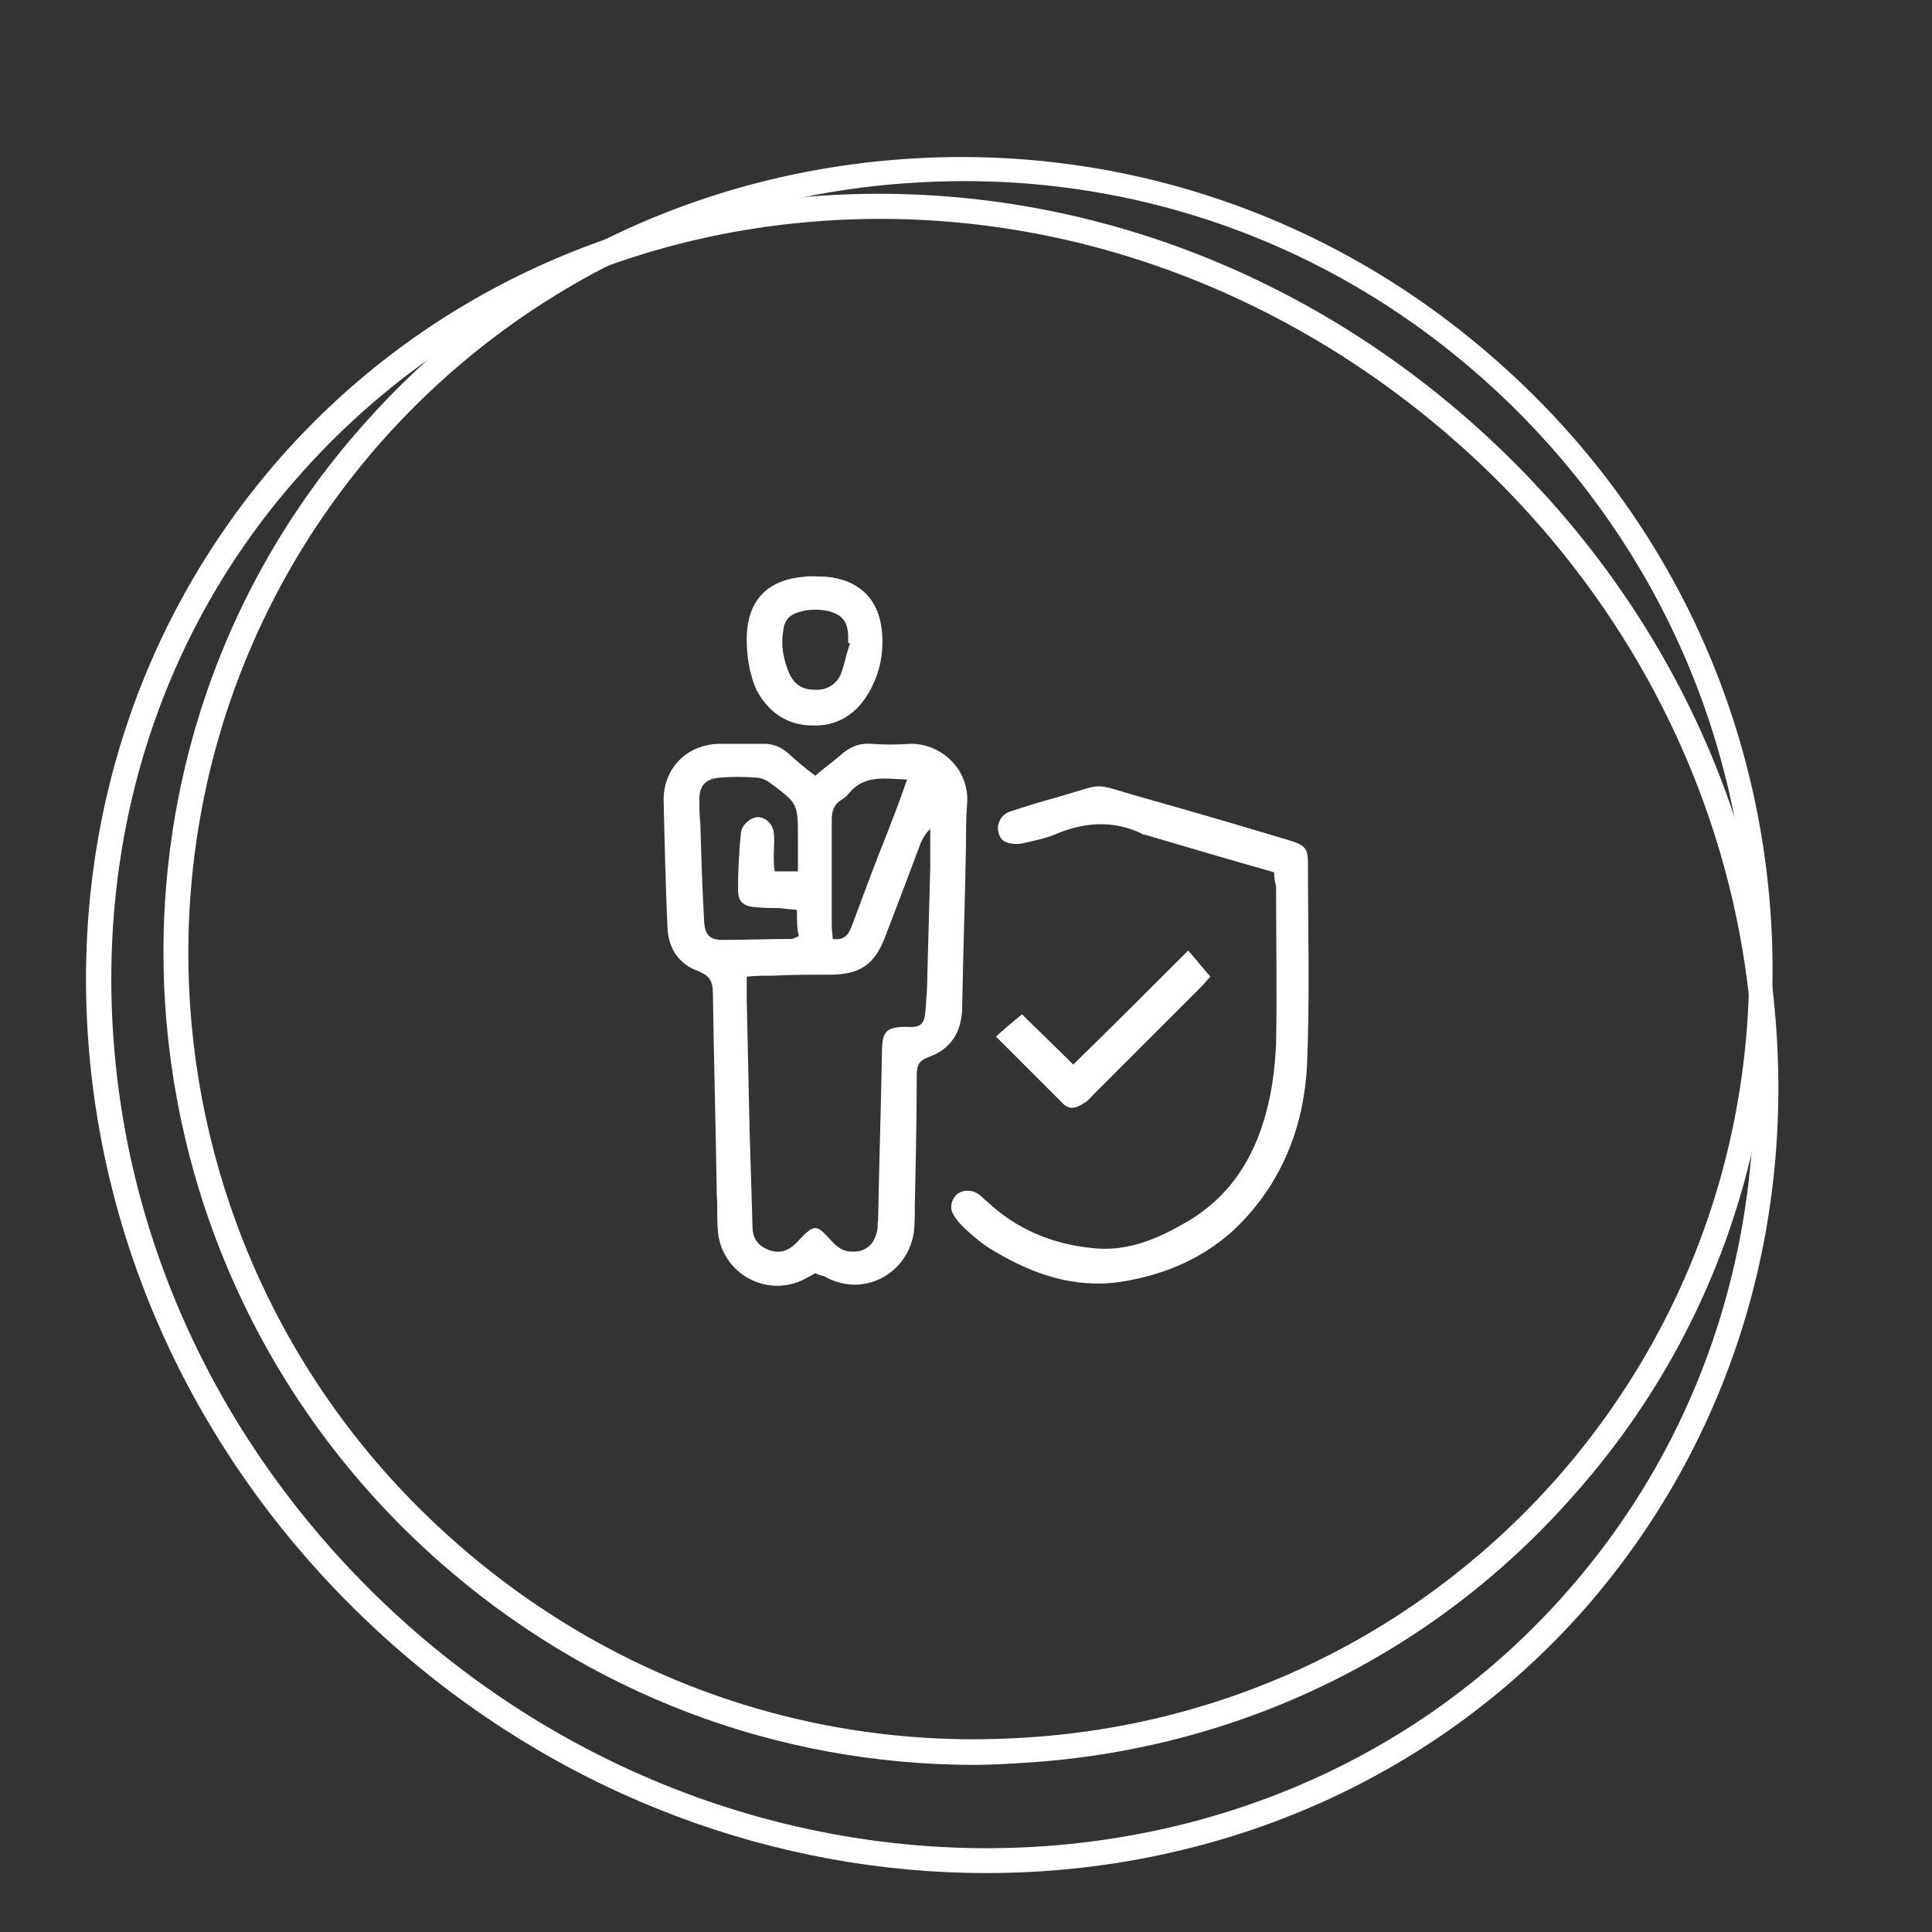
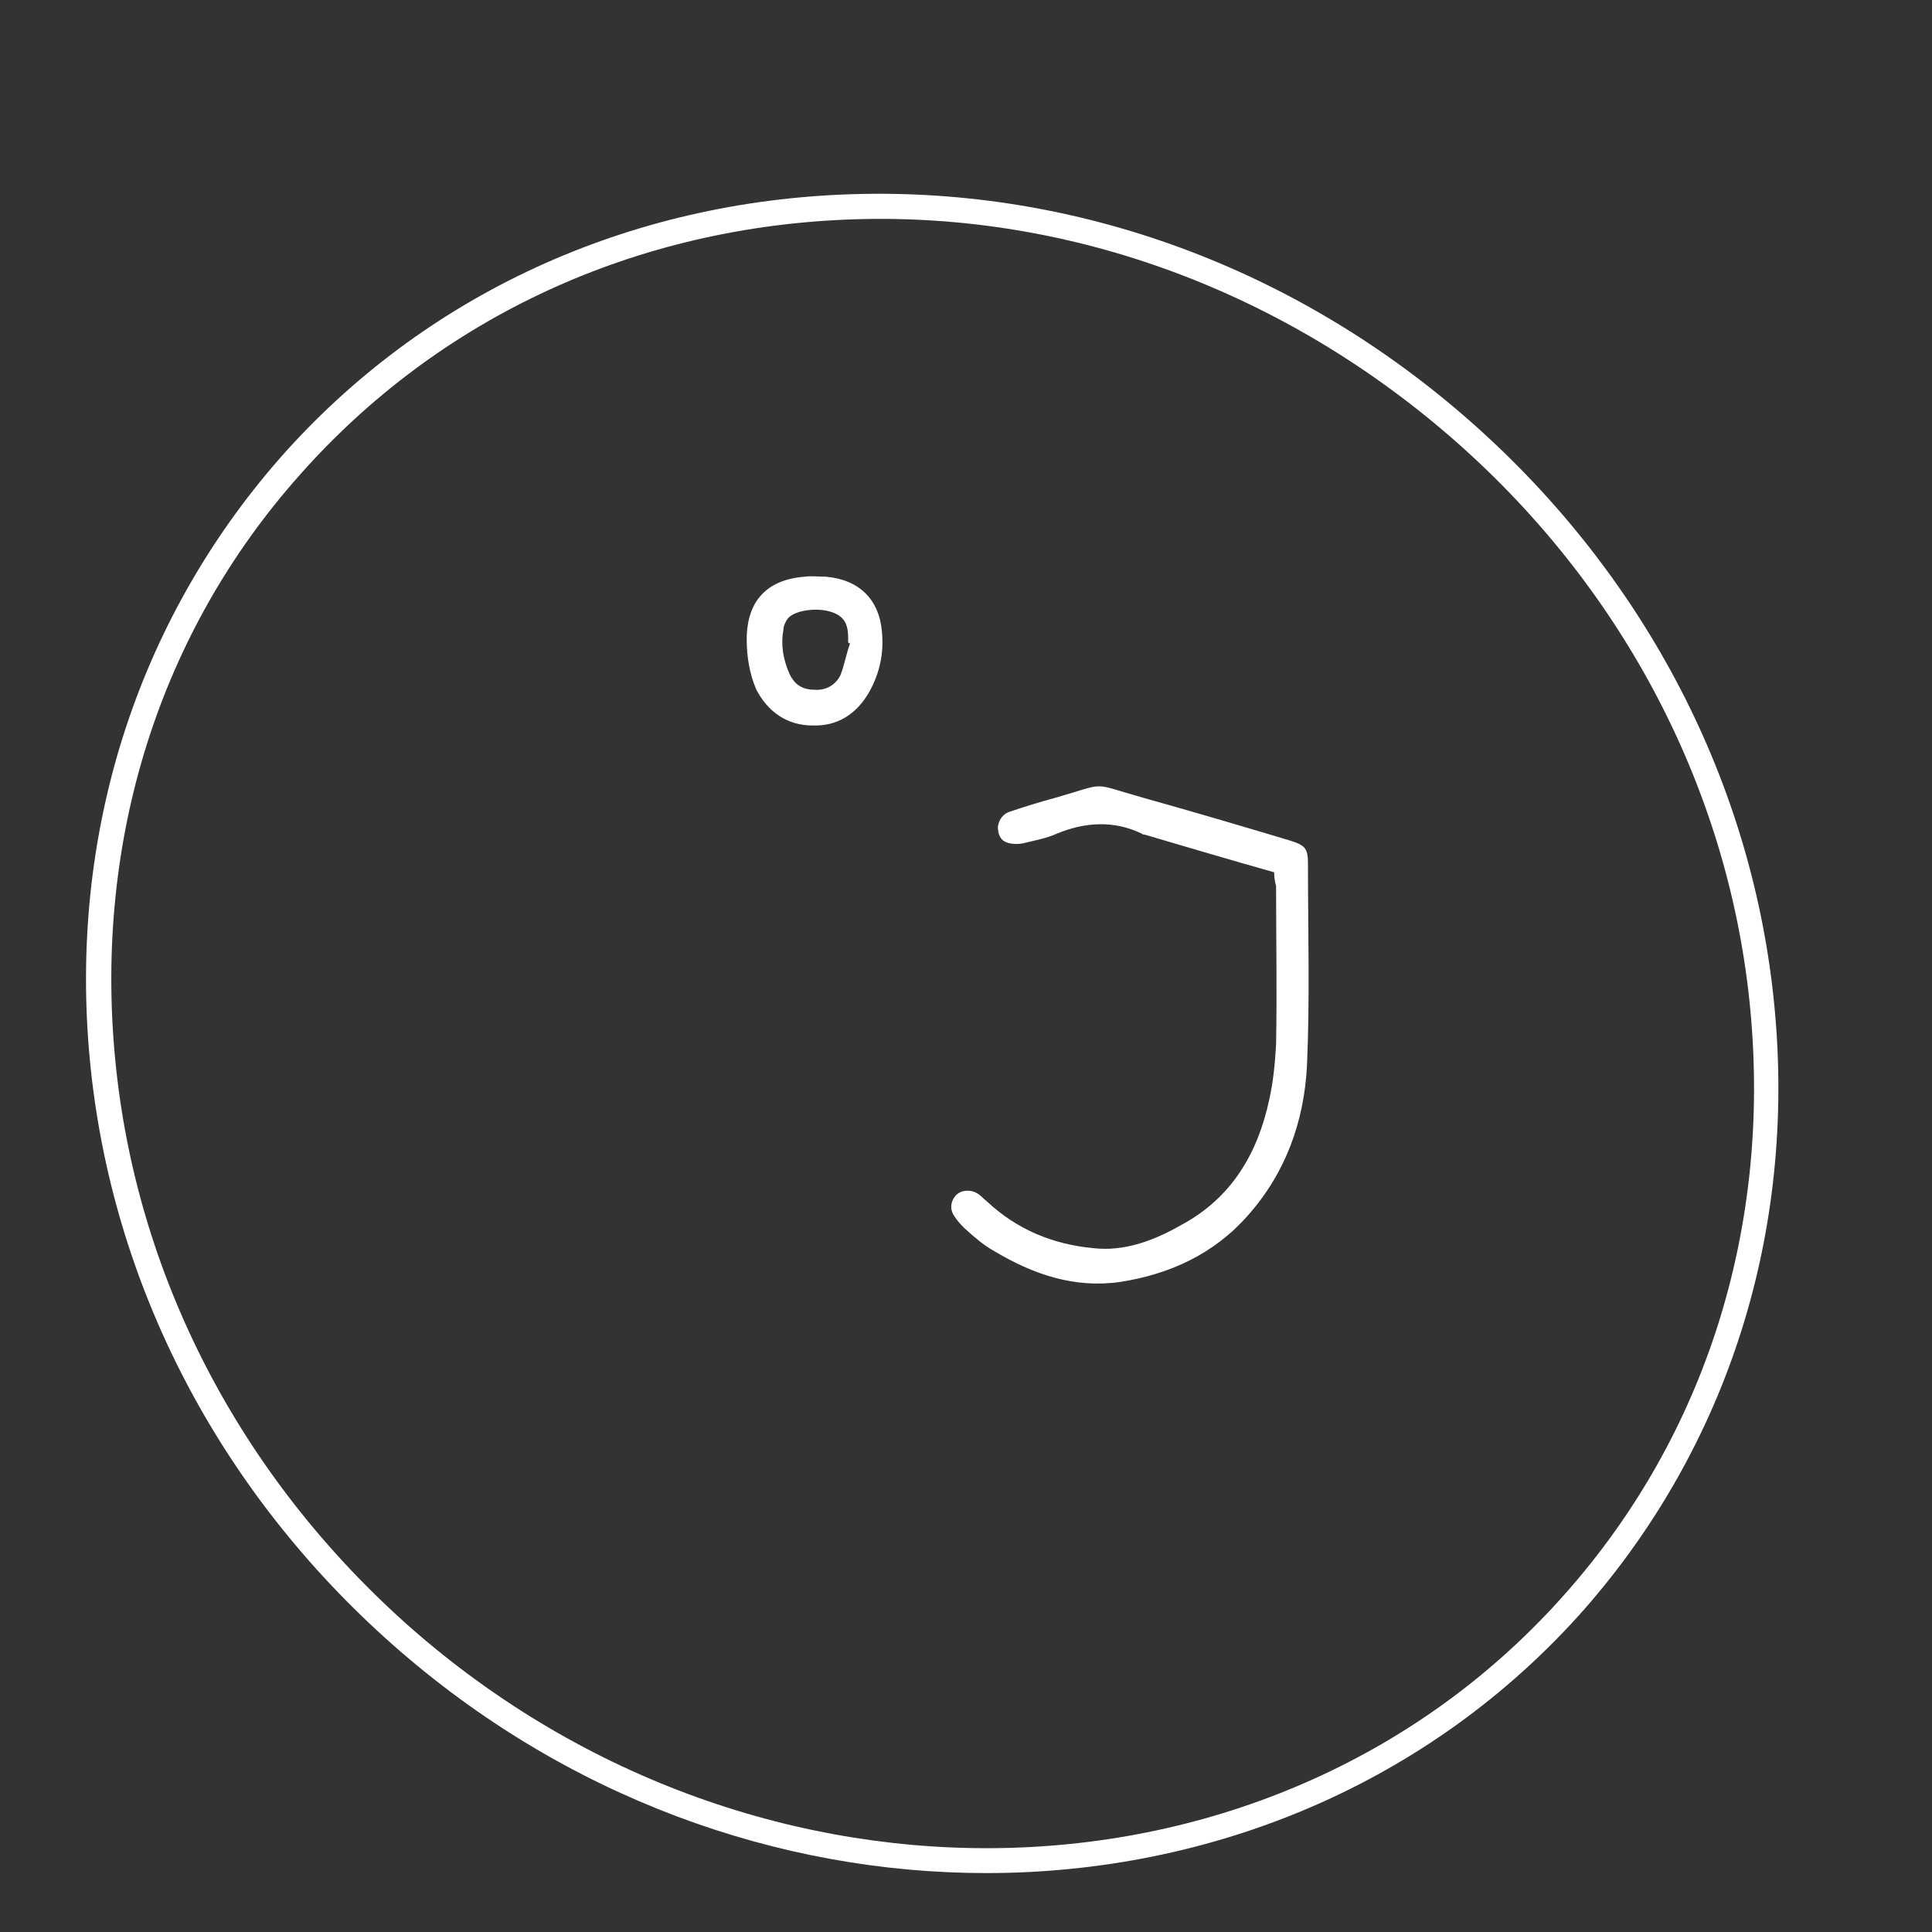
<svg xmlns="http://www.w3.org/2000/svg" version="1.1" id="Réteg_1" x="0px" y="0px" width="200px" height="200px" viewBox="0 0 200 200" style="enable-background:new 0 0 200 200;" xml:space="preserve">
  <rect x="0" y="0" width="200" height="200" fill="#333333" stroke="none" />
  <style type="text/css">
	.st0{fill:#FFFFFF;}
</style>
  <g>
    <g>
      <g>
        <path class="st0" d="M102.1,193.9c-21.5,0-43.5-7.8-61.4-23.6l0,0c-18-15.9-29.2-37.4-31.4-60.6S14.1,64.4,29,47.4     c14.9-16.9,36-26.6,59.3-27.3c23.3-0.7,46,7.7,64,23.6s29.2,37.4,31.4,60.6s-4.8,45.3-19.7,62.3     C148,184.7,125.4,193.9,102.1,193.9z M42.4,168.4c36.2,31.9,89.9,30.3,119.7-3.5c14.5-16.4,21.2-37.8,19.1-60.3     c-2.1-22.5-13-43.5-30.5-58.9s-39.6-23.7-62.2-23S45.5,32.8,31,49.2C16.5,65.5,9.8,86.9,11.9,109.4C14,132,24.9,152.9,42.4,168.4     L42.4,168.4z" />
      </g>
      <g>
-         <path class="st0" d="M100.9,182.7c-20.5,0-40-7.4-55.5-21.1l0,0C10.8,131,7.2,78.3,37.5,44.1c14.6-16.6,34.9-26.4,57.1-27.7     s43.7,6.2,60.4,21c16.8,14.8,26.8,35.2,28.3,57.3c1.5,22.2-5.7,43.6-20.4,60.1c-14.6,16.6-34.9,26.4-57.1,27.7     C104.2,182.6,102.5,182.7,100.9,182.7z M47.1,159.6c16.2,14.3,37,21.6,58.6,20.3c21.5-1.2,41.2-10.8,55.4-26.8     c14.2-16.1,21.2-36.8,19.8-58.3c-1.5-21.5-11.2-41.2-27.4-55.6s-37-21.6-58.6-20.3c-21.5,1.2-41.2,10.8-55.4,26.8     C10.1,79,13.5,130,47.1,159.6L47.1,159.6z" />
-       </g>
+         </g>
    </g>
    <g>
      <g>
        <g>
-           <path class="st0" d="M84.4,131.8c-0.5,0.3-0.9,0.5-1.3,0.7c-4,1.9-8.6-0.9-8.8-5.3c-0.1-1.2,0-2.3-0.1-3.5      c-0.1-6.9-0.3-13.8-0.4-20.8c0-1.3-0.3-1.9-1.6-2.4c-1.9-0.7-3-2.3-3.1-4.4c-0.2-4.4-0.3-8.9-0.4-13.3c0-3.3,2.4-5.7,5.7-5.8      c1.6,0,3.1,0,4.7,0c0.9,0,1.7,0.3,2.4,0.9c0.9,0.8,1.8,1.6,2.9,2.4c0.9-0.8,1.8-1.4,2.7-2.2c0.9-0.8,1.9-1.2,3.1-1.1      c1.3,0.1,2.7,0.1,4,0c3.1-0.1,6.3,2.6,5.9,6.4c-0.1,1.3-0.1,2.7-0.1,4c-0.1,5.7-0.3,11.4-0.4,17.1c-0.1,2.4-1.2,4.1-3.4,4.9      c-1.1,0.4-1.3,0.9-1.3,1.9c0,4.5-0.1,9-0.2,13.5c0,0.9,0,1.9-0.1,2.8c-0.7,4.4-5.4,6.8-9.3,4.5C84.8,132,84.6,131.9,84.4,131.8z       M77.3,101.1c0,1,0,1.6,0,2.3c0.1,4.6,0.2,9.1,0.3,13.7c0.1,3.3,0.2,6.6,0.3,9.9c0,1.2,0.6,2,1.7,2.4s2,0.1,2.8-0.7      c2-2.1,2-2.1,3.9,0c0.8,0.8,1.6,1,2.7,0.8c1.1-0.3,1.6-1.1,1.8-2.1c0.1-0.3,0-0.7,0.1-1c0.1-5.8,0.3-11.6,0.4-17.5      c0-2.2,0.5-2.6,2.6-2.6c1.4,0.1,1.8-0.3,1.9-1.6c0.1-1.3,0.2-2.5,0.2-3.8c0.1-3.7,0.2-7.4,0.3-11.1c0-1.3,0-2.7,0-4      c-0.5,0.5-0.8,1-1,1.5c-1.2,3.2-2.4,6.4-3.6,9.5c-1.1,3-2.6,4.1-5.8,4.1c-2,0-3.9,0-5.9,0.1C79.2,101,78.3,101,77.3,101.1z       M82.5,94.2c-0.7-0.1-1.2-0.1-1.8-0.2c-0.9,0-1.7,0-2.6-0.1c-1.2-0.1-1.7-0.6-1.7-1.8c0-2,0.1-3.9,0.3-5.9      c0.1-0.8,0.9-1.5,1.6-1.6c0.8-0.1,1.7,0.6,1.8,1.6c0.1,0.8,0,1.6,0,2.4c0,0.5,0,1.1,0.1,1.6c0.9,0,1.6,0,2.4,0      c0-1.2,0-2.3,0-3.4c0-3.6,0-3.6-2.8-5.7c-0.4-0.3-1-0.6-1.5-0.6c-1.3-0.1-2.5-0.1-3.8,0c-1.4,0.1-2.1,0.8-2.1,2.2      c0,0.9,0,1.7,0.1,2.6c0.1,3.4,0.2,6.8,0.4,10.2c0.1,1.3,0.6,1.8,1.9,1.8c2.4,0,4.7-0.1,7.1-0.1c0.3,0,0.5-0.2,0.8-0.3      C82.5,96.2,82.5,95.4,82.5,94.2z M93.9,80.7c-2.4-0.1-4.4-0.5-6,1.4c-0.2,0.3-0.5,0.5-0.8,0.7c-0.8,0.5-1,1.2-1,2.1      c0,3.6,0,7.3,0,10.9c0,0.5,0.1,1,0.1,1.4c1.3,0.2,1.7-0.6,2-1.4c1.2-3.2,2.4-6.5,3.7-9.7C92.6,84.3,93.2,82.7,93.9,80.7z" />
-         </g>
+           </g>
        <g>
          <path class="st0" d="M131.9,90.3c-4.6-1.3-9-2.6-13.4-3.9c-0.1,0-0.2,0-0.3-0.1c-2.9-1.4-5.9-1.2-8.8,0c-1.1,0.5-2.3,0.7-3.5,1      c-0.5,0.1-1.2,0.1-1.7-0.1c-0.6-0.2-0.9-0.8-0.9-1.6c0.1-0.8,0.6-1.4,1.3-1.6c1.5-0.5,3.1-1,4.6-1.4c5.6-1.6,3.5-1.6,9.2,0      c5,1.4,10.1,2.9,15.1,4.4c1.6,0.5,1.9,0.8,1.9,2.4c0,7,0.2,14-0.1,20.9c-0.3,5.8-2.2,11.1-6.1,15.5c-3.5,4-8.1,6.1-13.2,6.9      c-4.8,0.7-9.1-0.8-13.1-3.2c-1.1-0.6-2.1-1.5-3-2.3c-0.4-0.4-0.8-0.8-1.1-1.3c-0.5-0.7-0.4-1.5,0.1-2.1s1.5-0.7,2.2-0.3      c0.4,0.2,0.7,0.6,1.1,0.9c3.1,2.9,6.8,4.4,10.9,4.8c3.3,0.4,6.4-0.8,9.2-2.4c5.2-2.8,7.9-7.4,9.1-13c0.4-1.8,0.6-3.8,0.7-5.7      c0.1-5.5,0-11,0-16.4C132,91.4,131.9,90.9,131.9,90.3z" />
        </g>
        <g>
          <path class="st0" d="M77.3,66.2c0-4,2.1-6.2,6-6.5c0.7-0.1,1.5,0,2.2,0c3.4,0.3,5.5,2.3,5.8,5.7c0.2,2.2-0.2,4.2-1.3,6.2      c-1.3,2.3-3.3,3.6-5.9,3.5c-2.6,0-4.6-1.4-5.8-3.7C77.6,69.8,77.3,68,77.3,66.2z M88,66.6c-0.1,0-0.1,0-0.2-0.1      c0-0.2,0-0.3,0-0.5c0-1.5-0.5-2.2-1.6-2.6c-1.6-0.6-4.1-0.2-4.7,0.7c-0.2,0.3-0.4,0.7-0.4,1.1c-0.3,1.6,0,3.1,0.6,4.5      c0.5,1.1,1.3,1.7,2.6,1.7c1.2,0.1,2.2-0.5,2.7-1.5C87.4,68.9,87.6,67.7,88,66.6z" />
        </g>
        <g>
-           <path class="st0" d="M123,98.4c0.8,0.9,1.5,1.8,2.3,2.7c-0.3,0.3-0.6,0.7-1,1.1c-3.7,3.7-7.4,7.4-11.1,11.1      c-0.3,0.3-0.6,0.7-1,0.9c-0.9,0.6-1.6,0.7-2.3-0.1c-2.2-2.2-4.4-4.4-6.8-6.8c0.9-0.8,1.7-1.5,2.7-2.3c1.6,1.6,3.4,3.3,5.3,5.2      C115.1,106.3,119,102.4,123,98.4z" />
-         </g>
+           </g>
      </g>
    </g>
  </g>
</svg>